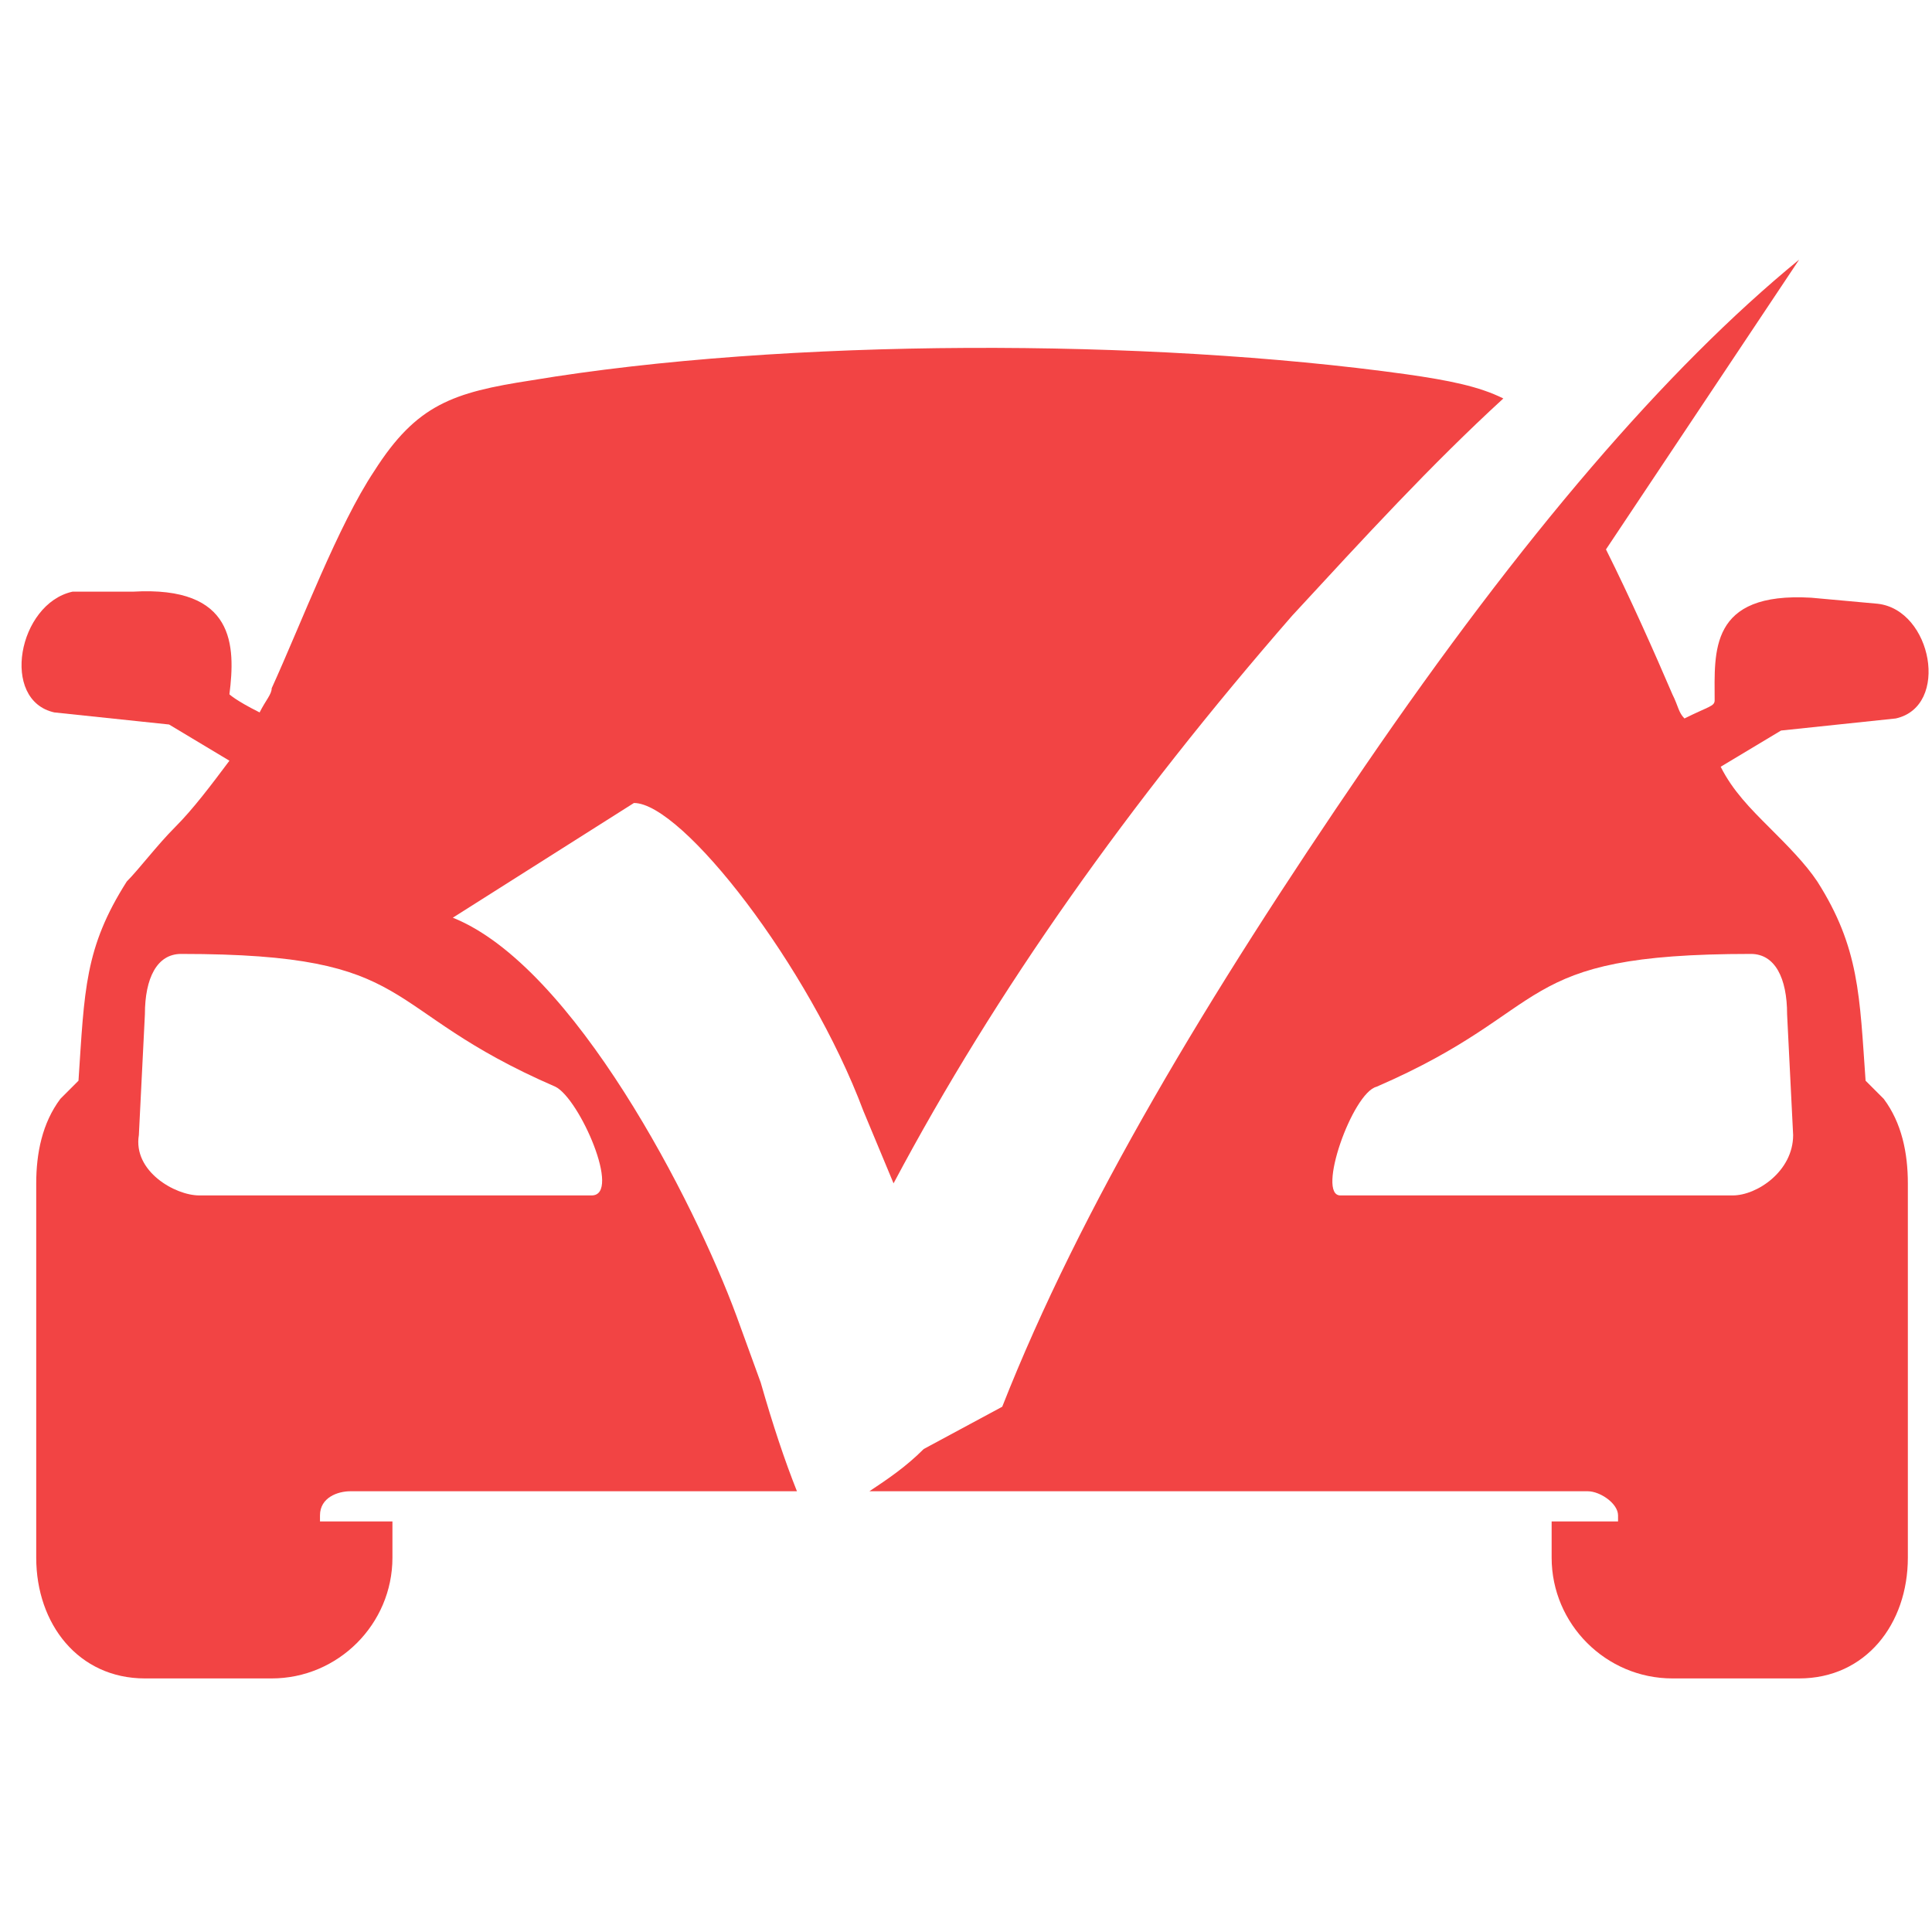
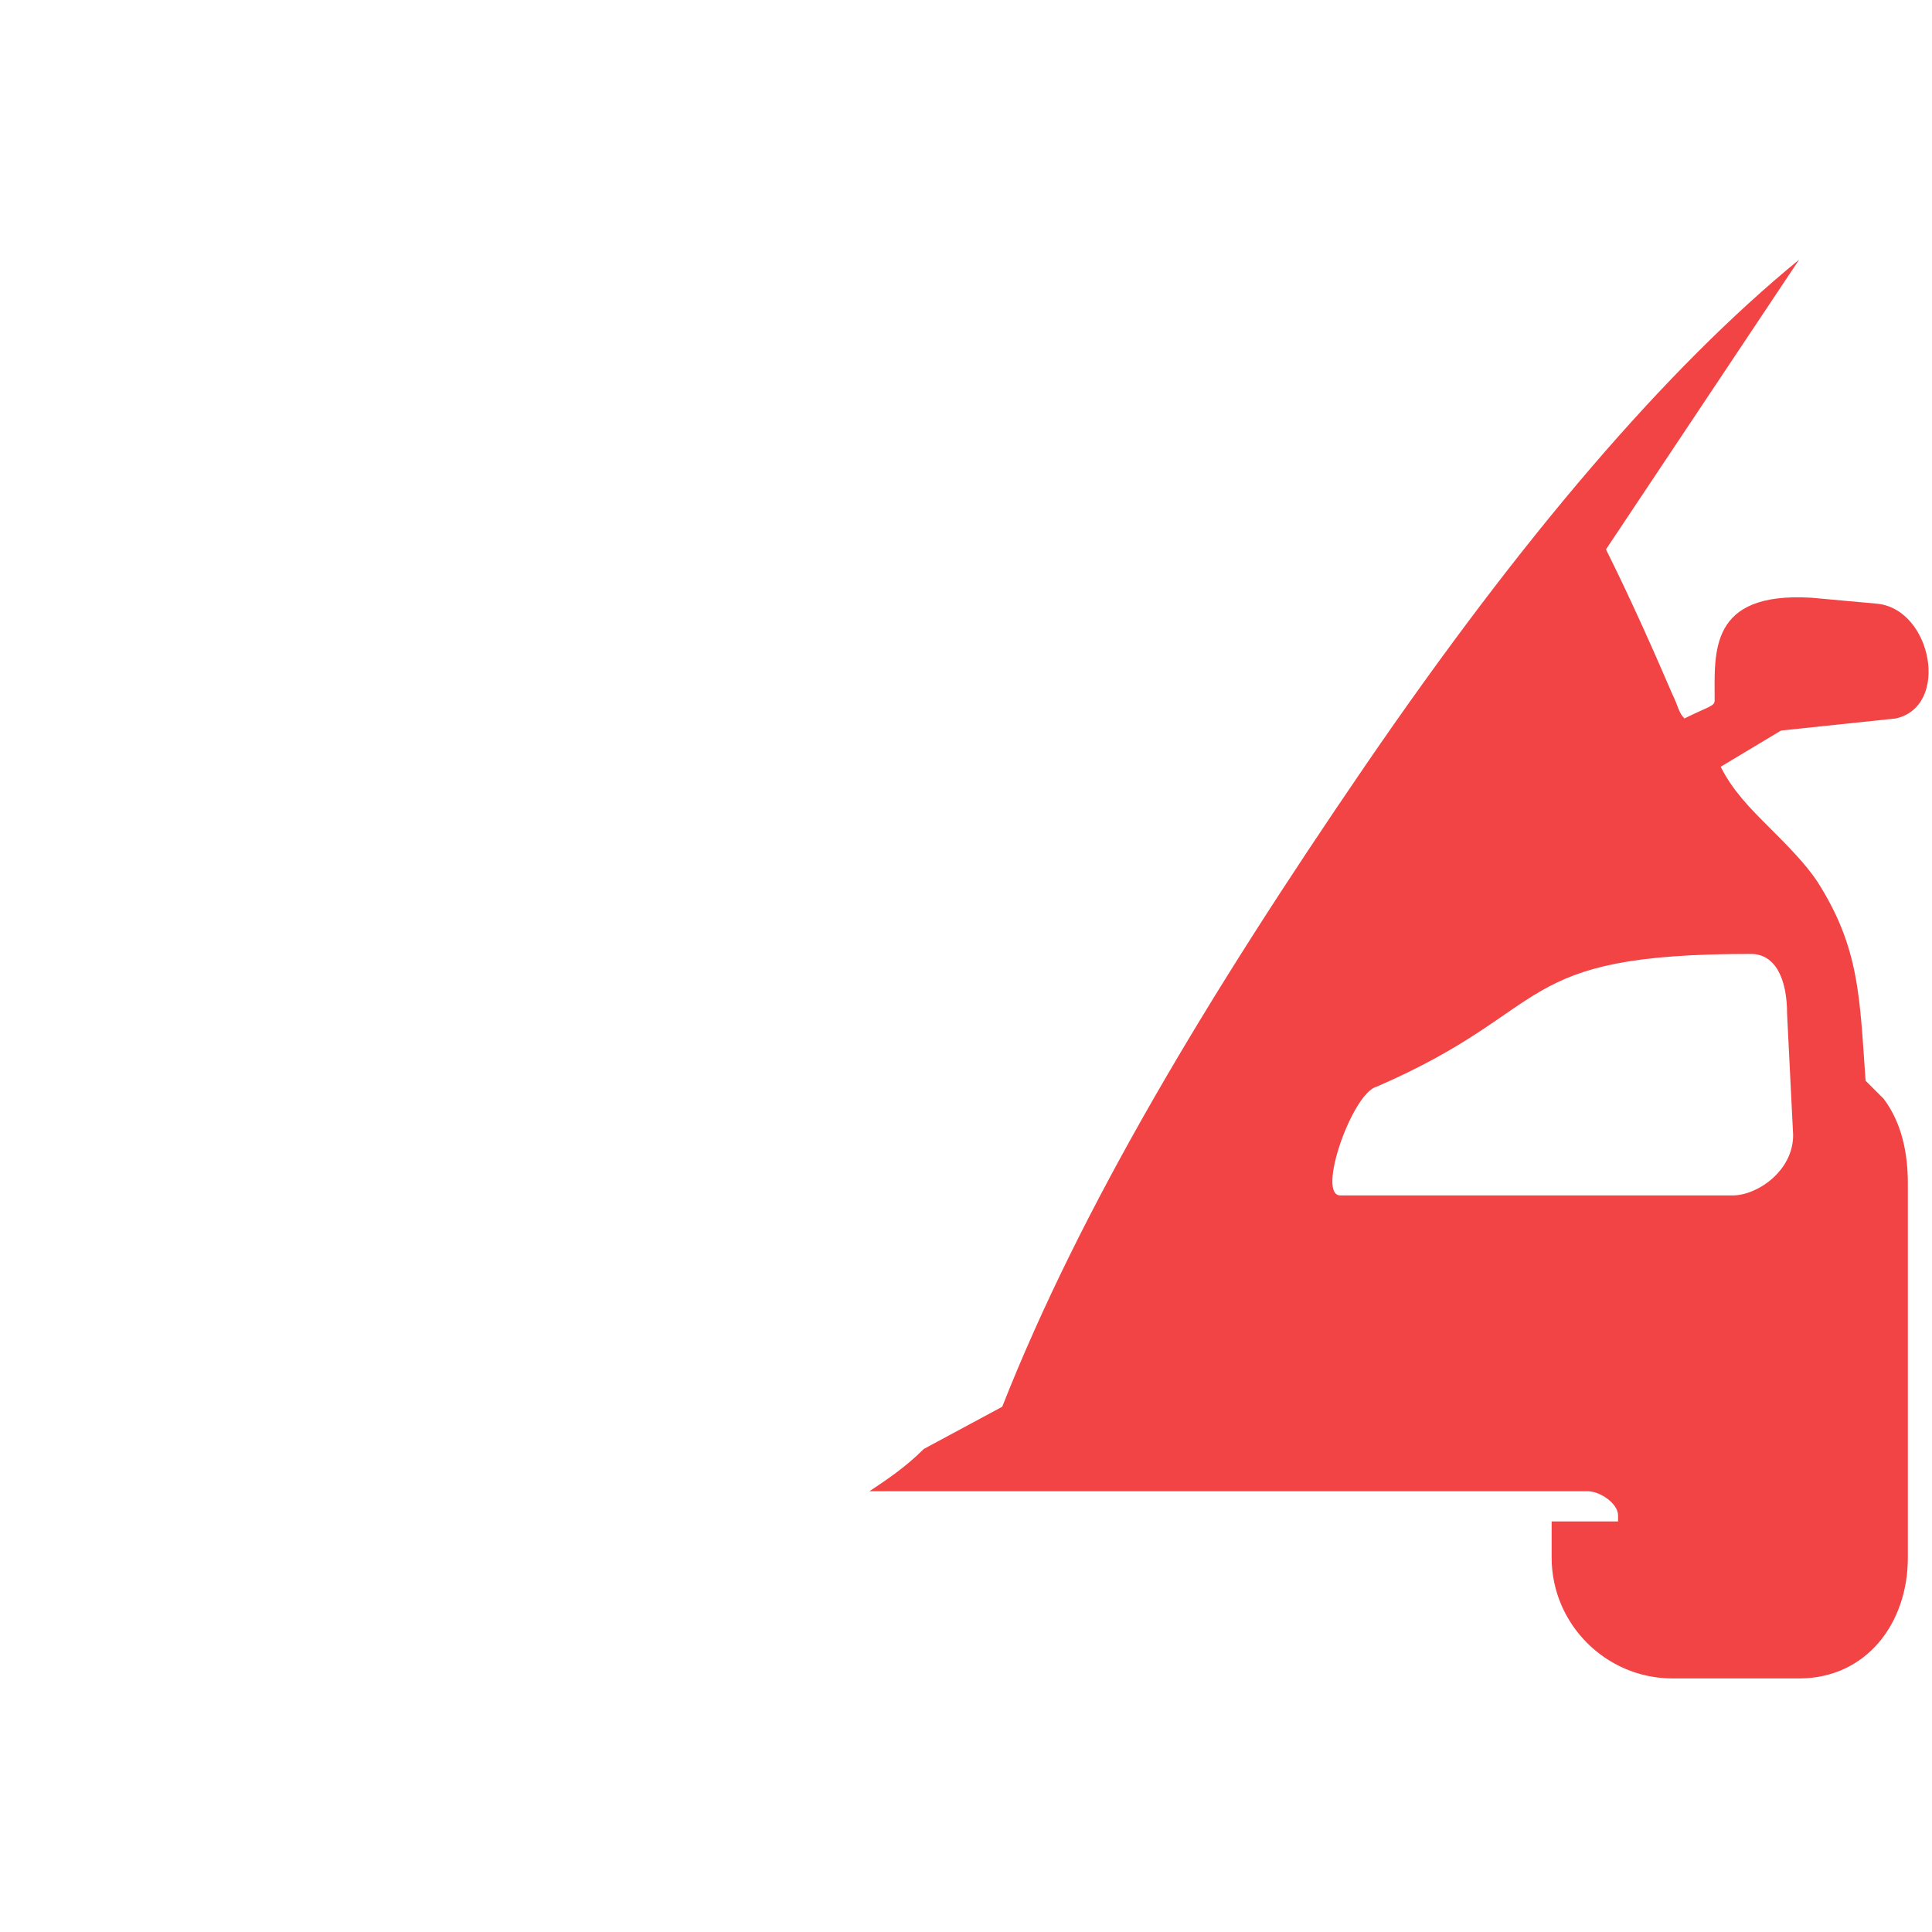
<svg xmlns="http://www.w3.org/2000/svg" version="1.1" id="Layer_1" x="0px" y="0px" width="32px" height="32px" viewBox="0 0 32 32" style="enable-background:new 0 0 32 32;" xml:space="preserve">
  <style type="text/css">
	.st0{fill-rule:evenodd;clip-rule:evenodd;fill:#F24444;}
</style>
  <g>
    <path class="st0" d="M14.4,24.7h7.8h3.5h0.6c0.2,0,0.5,0.2,0.5,0.4l0,0.1h-1.1v0.6c0,1.1,0.9,2,2,2h2.1c1.1,0,1.8-0.9,1.8-2v-6.2   c0-0.5-0.1-1-0.4-1.4l-0.3-0.3c-0.1-1.4-0.1-2.2-0.8-3.3c-0.2-0.3-0.5-0.6-0.8-0.9c-0.3-0.3-0.6-0.6-0.8-1l0,0l1-0.6l1.9-0.2   c0.9-0.2,0.6-1.8-0.3-1.9l-1.1-0.1c-1.7-0.1-1.6,0.9-1.6,1.7c0,0.1-0.1,0.1-0.5,0.3l0,0c-0.1-0.1-0.1-0.2-0.2-0.4   c-0.3-0.7-0.7-1.6-1.1-2.4l3.2-4.8l0,0c-2.2,1.8-4.6,4.6-7.2,8.4c-2.6,3.8-4.7,7.3-6,10.6L15.3,24C15,24.3,14.7,24.5,14.4,24.7   L14.4,24.7z M29,15.8c0.4,0,0.6,0.4,0.6,1l0.1,2c0,0.6-0.6,1-1,1h-6.5c-0.4,0,0.2-1.7,0.6-1.8C25.8,16.7,25,15.8,29,15.8z" />
-     <path class="st0" d="M8.8,6.3C7.5,6.5,6.9,6.7,6.2,7.8c-0.6,0.9-1.2,2.5-1.7,3.6c0,0.1-0.1,0.2-0.2,0.4c-0.4-0.2-0.5-0.3-0.5-0.3   c0.1-0.8,0.1-1.8-1.6-1.7L1.2,9.8C0.3,10,0,11.6,0.9,11.8L2.8,12l1,0.6v0c-0.3,0.4-0.6,0.8-0.9,1.1c-0.3,0.3-0.6,0.7-0.8,0.9   c-0.7,1.1-0.7,1.8-0.8,3.3l-0.3,0.3c-0.3,0.4-0.4,0.9-0.4,1.4v6.2c0,1.1,0.7,2,1.8,2h2.1c1.1,0,2-0.9,2-2v-0.6H5.3l0-0.1   c0-0.3,0.3-0.4,0.5-0.4h0.6h3.5h3.3c-0.2-0.5-0.4-1.1-0.6-1.8l-0.4-1.1c-0.7-1.9-2.7-5.8-4.7-6.6l3-1.9c0.8,0,2.9,2.7,3.8,5.1   l0.5,1.2c1.7-3.2,3.9-6.3,6.6-9.4c1.2-1.3,2.3-2.5,3.5-3.6c-0.4-0.2-0.9-0.3-1.6-0.4C19,5.6,13,5.6,8.8,6.3L8.8,6.3z M3,15.8   c4,0,3.2,0.9,6.2,2.2c0.4,0.2,1.1,1.8,0.6,1.8H3.3c-0.4,0-1.1-0.4-1-1l0.1-2C2.4,16.2,2.6,15.8,3,15.8z" />
  </g>
</svg>